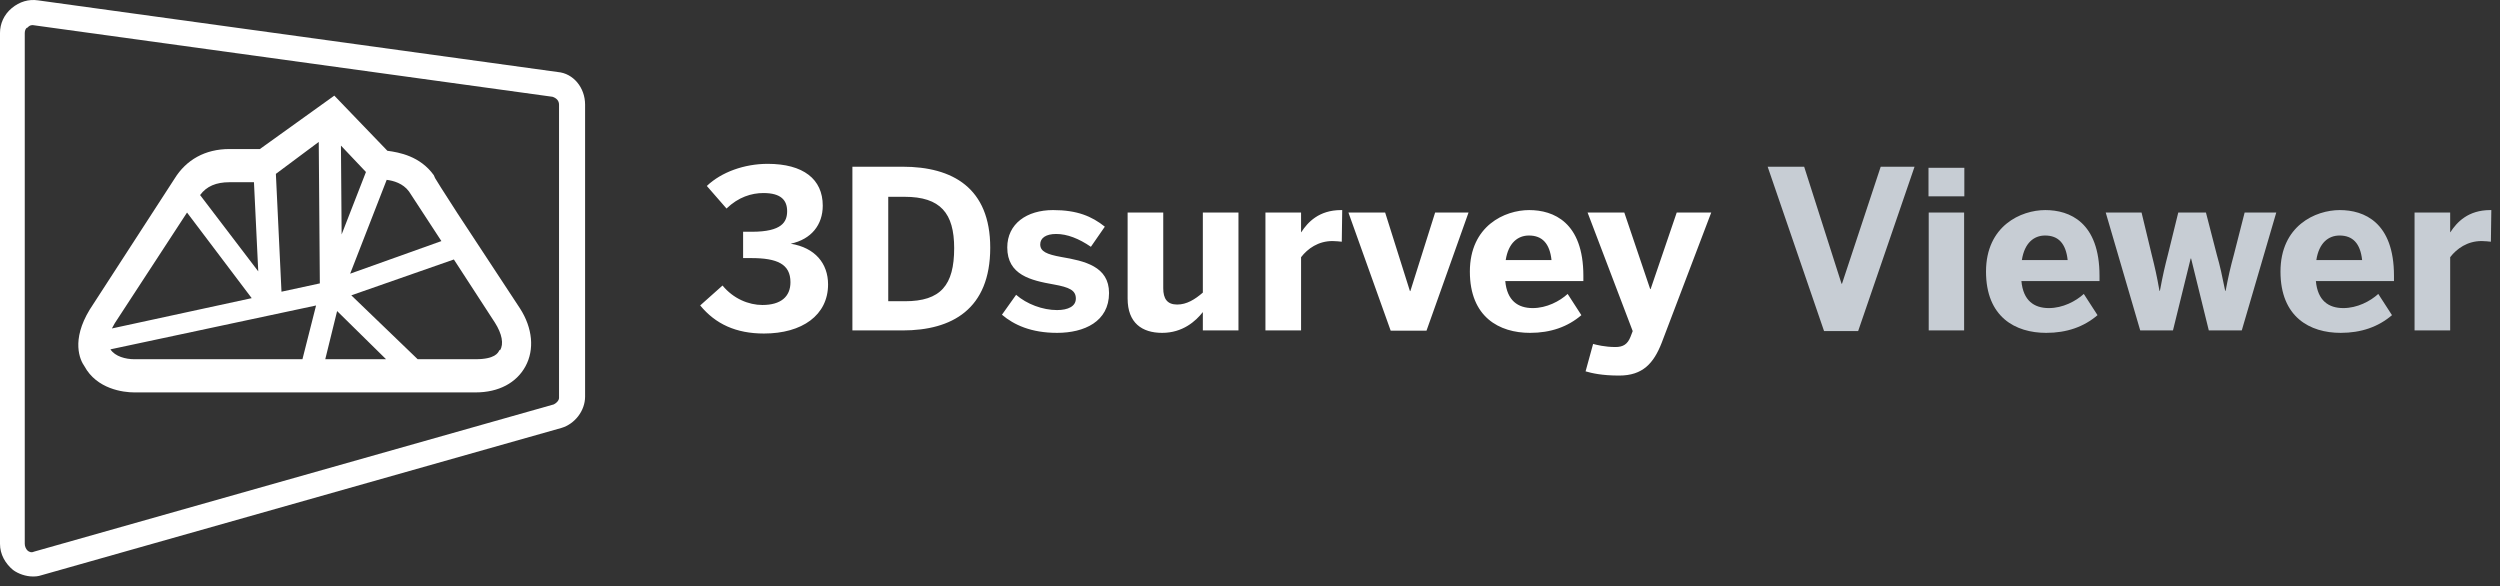
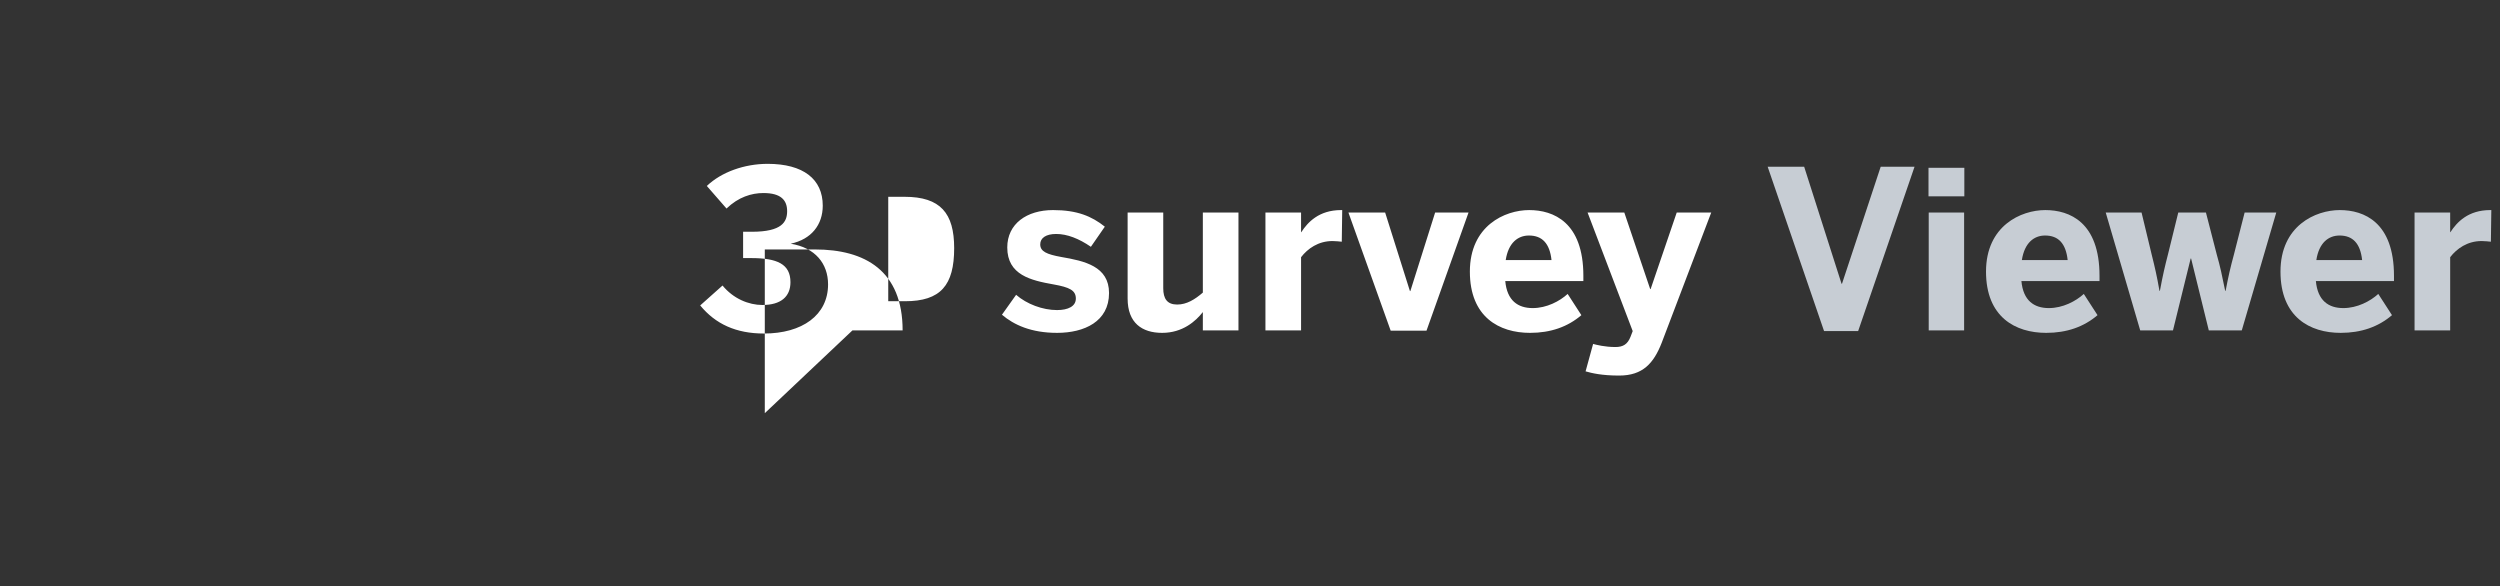
<svg xmlns="http://www.w3.org/2000/svg" width="100%" height="100%" viewBox="0 0 226 53" version="1.1" xml:space="preserve" style="fill-rule:evenodd;clip-rule:evenodd;stroke-linejoin:round;stroke-miterlimit:2;">
  <rect x="0" y="0" width="226" height="53" fill="#333333" stroke="none" />
  <g id="logo-viewer">
-     <path id="Fill-1" d="M2.945,2.269c-0.236,-0.001 -0.353,0.117 -0.471,0.236c-0.118,-0.001 -0.236,0.234 -0.236,0.47l0,46.192c0,0.236 0.118,0.471 0.236,0.588c0.118,0.118 0.353,0.236 0.589,0.118l47.002,-13.315c0.236,-0.118 0.471,-0.354 0.471,-0.589l0,-26.513c0,-0.354 -0.235,-0.589 -0.589,-0.707l-47.002,-6.481Zm0,49.844c-0.589,0 -1.296,-0.235 -1.767,-0.589c-0.707,-0.589 -1.178,-1.414 -1.178,-2.357l0,-46.191c0,-0.825 0.353,-1.65 1.06,-2.239c0.707,-0.589 1.532,-0.825 2.356,-0.707l47.002,6.481c1.414,0.118 2.474,1.414 2.474,2.946l0,26.395c0,1.296 -0.942,2.474 -2.12,2.828l-47.002,13.315c-0.354,0.118 -0.589,0.118 -0.825,0.118Z" style="fill:#ffffff;" />
-     <path id="Fill-3" d="M29.404,32.473l1.071,-4.354l4.424,4.354l-5.495,0Zm-0.832,-4.857l-1.231,4.857l-15.208,0c-0.754,0 -1.723,-0.238 -2.151,-0.892l18.59,-3.965Zm-11.664,-8.402l5.847,7.739l-12.639,2.739c0.084,-0.17 0.174,-0.333 0.265,-0.481l6.527,-9.997Zm6.05,-2.741l0.388,8.059l-5.258,-6.899c0.583,-0.798 1.461,-1.16 2.644,-1.16l2.226,0Zm5.955,9.145l-3.467,0.751l-0.507,-10.651l3.876,-2.889l0.098,12.789Zm1.97,-4.424l-0.062,-8.032l2.261,2.386l-2.199,5.646Zm4.073,-4.936c0.608,0.075 1.474,0.312 2.018,1.053l2.928,4.483l-8.249,2.948l3.303,-8.484Zm2.801,16.215l-5.999,-5.775l9.272,-3.242l3.712,5.714c0.643,1.011 0.813,1.927 0.467,2.481c-0.025,0.04 -0.047,-0.038 -0.065,0.004c-0.114,0.257 -0.418,0.818 -2.147,0.818l-5.24,0Zm9.253,-4.589l-5.655,-8.601c-1.363,-2.121 -1.9,-2.957 -2.029,-3.192l-0.106,-0.248c-1.24,-1.736 -3.143,-2.073 -4.2,-2.213l-4.799,-4.986l-6.728,4.829l-2.759,0c-2.188,0 -3.904,0.973 -4.955,2.68l-7.665,11.829c-1.704,2.788 -0.881,4.572 -0.487,5.116c1.12,2.079 3.524,2.375 4.506,2.375l30.864,0c2.096,0 3.696,-0.873 4.505,-2.356c0.827,-1.517 0.648,-3.461 -0.492,-5.233Z" style="fill:#ffffff;" />
    <path id="Fill-5" d="M164.896,29.931l3.08,0l5.1,-14.86l-3.06,0l-3.5,10.58l-0.04,0l-3.38,-10.58l-3.3,0l5.1,14.86Zm9.44,-12.18l3.24,0l0,-2.58l-3.24,0l0,2.58Zm0.02,12.12l3.2,0l0,-10.66l-3.2,0l0,10.66Zm10.62,0.22c1.86,0 3.4,-0.54 4.64,-1.6l-1.24,-1.92c-0.72,0.66 -1.9,1.28 -3.16,1.28c-1.34,0 -2.32,-0.68 -2.48,-2.44l7.06,0l0,-0.48c0,-4.84 -2.7,-5.94 -4.9,-5.94c-2.2,0 -5.36,1.42 -5.36,5.56c0,4.12 2.66,5.54 5.44,5.54Zm-2.2,-6.58c0.24,-1.56 1.1,-2.22 2.1,-2.22c1.2,0 1.88,0.72 2.04,2.22l-4.14,0Zm10.7,6.36l2.96,0l1.6,-6.5l0.04,0l1.6,6.5l2.98,0l3.12,-10.66l-2.86,0l-0.98,3.84c-0.3,1.1 -0.48,1.88 -0.74,3.24l-0.04,0c-0.28,-1.38 -0.44,-2.16 -0.76,-3.28l-0.98,-3.8l-2.5,0l-0.92,3.74c-0.3,1.16 -0.48,1.94 -0.74,3.34l-0.04,0c-0.24,-1.38 -0.42,-2.14 -0.7,-3.26l-0.92,-3.82l-3.24,0l3.12,10.66Zm18.12,0.22c1.86,0 3.4,-0.54 4.64,-1.6l-1.24,-1.92c-0.72,0.66 -1.9,1.28 -3.16,1.28c-1.34,0 -2.32,-0.68 -2.48,-2.44l7.06,0l0,-0.48c0,-4.84 -2.7,-5.94 -4.9,-5.94c-2.2,0 -5.36,1.42 -5.36,5.56c0,4.12 2.66,5.54 5.44,5.54Zm-2.2,-6.58c0.24,-1.56 1.1,-2.22 2.1,-2.22c1.2,0 1.88,0.72 2.04,2.22l-4.14,0Zm8.88,6.36l3.22,0l0,-6.62c0.6,-0.78 1.56,-1.46 2.84,-1.46c0.2,0 0.72,0.04 0.84,0.06l0.04,-2.86l-0.1,0c-2,0 -3.02,1.1 -3.6,2l-0.02,0l0,-1.78l-3.22,0l0,10.66Z" style="fill:#c7cdd4;" />
-     <path id="Fill-8" d="M69.057,30.151c3.46,0 5.8,-1.66 5.8,-4.44c0,-1.88 -1.16,-3.32 -3.38,-3.68c1.88,-0.4 2.9,-1.72 2.9,-3.44c0,-2.4 -1.76,-3.78 -4.98,-3.78c-2.1,0 -4.18,0.74 -5.5,2l1.78,2.04c1.08,-1.04 2.26,-1.4 3.34,-1.4c1.6,0 2.14,0.66 2.14,1.64c0,0.96 -0.46,1.86 -3.18,1.86l-0.8,0l0,2.38l0.74,0c2.34,0 3.54,0.54 3.54,2.18c0,1.32 -0.88,2.06 -2.54,2.06c-1.22,0 -2.62,-0.56 -3.6,-1.76l-2.02,1.8c1.38,1.68 3.24,2.54 5.76,2.54Zm8,-0.28l4.54,0c4.46,0 7.92,-1.92 7.92,-7.48c0,-5.4 -3.4,-7.32 -7.92,-7.32l-4.54,0l0,14.8Zm3.24,-2.64l0,-9.44l1.48,0c3.24,0 4.48,1.48 4.48,4.64c0,3.36 -1.22,4.8 -4.44,4.8l-1.52,0Zm15.26,2.86c2.46,0 4.7,-1.02 4.7,-3.6c0,-2.42 -2.22,-2.9 -4.32,-3.26c-1.32,-0.24 -1.9,-0.5 -1.9,-1.14c0,-0.58 0.52,-0.94 1.44,-0.94c1,0 2.06,0.42 3.14,1.16l1.26,-1.82c-1.18,-0.94 -2.5,-1.5 -4.68,-1.5c-2.38,0 -4.14,1.24 -4.14,3.38c0,2.5 2.16,2.98 4.18,3.34c1.46,0.26 2.02,0.54 2.02,1.28c0,0.7 -0.7,1.04 -1.7,1.04c-1.3,0 -2.74,-0.54 -3.7,-1.38l-1.28,1.8c1.08,0.92 2.64,1.64 4.98,1.64Zm9.5,0c1.86,0 3.04,-1.06 3.68,-1.88l0,1.66l3.22,0l0,-10.66l-3.22,0l0,7.24c-0.72,0.62 -1.46,1.08 -2.32,1.08c-0.9,0 -1.26,-0.52 -1.26,-1.48l0,-6.84l-3.22,0l0,7.78c0,2.2 1.3,3.1 3.12,3.1Zm9.339,-0.22l3.22,0l0,-6.62c0.6,-0.78 1.56,-1.46 2.84,-1.46c0.2,0 0.72,0.04 0.84,0.06l0.04,-2.86l-0.1,0c-2,0 -3.02,1.1 -3.6,2l-0.02,0l0,-1.78l-3.22,0l0,10.66Zm11.32,0.02l3.24,0l3.8,-10.68l-3.02,0l-2.24,7.1l-0.04,0l-2.24,-7.1l-3.32,0l3.82,10.68Zm12.6,0.2c1.86,0 3.4,-0.54 4.64,-1.6l-1.24,-1.92c-0.72,0.66 -1.9,1.28 -3.16,1.28c-1.34,0 -2.32,-0.68 -2.48,-2.44l7.06,0l0,-0.48c0,-4.84 -2.7,-5.94 -4.9,-5.94c-2.2,0 -5.36,1.42 -5.36,5.56c0,4.12 2.66,5.54 5.44,5.54Zm-2.2,-6.58c0.24,-1.56 1.1,-2.22 2.1,-2.22c1.2,0 1.88,0.72 2.04,2.22l-4.14,0Zm10.26,10.44c2.14,0 3.12,-1.12 3.84,-2.96l4.48,-11.78l-3.12,0l-2.36,6.92l-0.04,0l-2.34,-6.92l-3.32,0l4.08,10.72l-0.2,0.52c-0.26,0.66 -0.66,0.92 -1.36,0.92c-0.96,0 -1.72,-0.2 -2.02,-0.28l-0.68,2.48c0.56,0.16 1.46,0.38 3.04,0.38Z" style="fill:#ffffff;" />
+     <path id="Fill-8" d="M69.057,30.151c3.46,0 5.8,-1.66 5.8,-4.44c0,-1.88 -1.16,-3.32 -3.38,-3.68c1.88,-0.4 2.9,-1.72 2.9,-3.44c0,-2.4 -1.76,-3.78 -4.98,-3.78c-2.1,0 -4.18,0.74 -5.5,2l1.78,2.04c1.08,-1.04 2.26,-1.4 3.34,-1.4c1.6,0 2.14,0.66 2.14,1.64c0,0.96 -0.46,1.86 -3.18,1.86l-0.8,0l0,2.38l0.74,0c2.34,0 3.54,0.54 3.54,2.18c0,1.32 -0.88,2.06 -2.54,2.06c-1.22,0 -2.62,-0.56 -3.6,-1.76l-2.02,1.8c1.38,1.68 3.24,2.54 5.76,2.54Zm8,-0.28l4.54,0c0,-5.4 -3.4,-7.32 -7.92,-7.32l-4.54,0l0,14.8Zm3.24,-2.64l0,-9.44l1.48,0c3.24,0 4.48,1.48 4.48,4.64c0,3.36 -1.22,4.8 -4.44,4.8l-1.52,0Zm15.26,2.86c2.46,0 4.7,-1.02 4.7,-3.6c0,-2.42 -2.22,-2.9 -4.32,-3.26c-1.32,-0.24 -1.9,-0.5 -1.9,-1.14c0,-0.58 0.52,-0.94 1.44,-0.94c1,0 2.06,0.42 3.14,1.16l1.26,-1.82c-1.18,-0.94 -2.5,-1.5 -4.68,-1.5c-2.38,0 -4.14,1.24 -4.14,3.38c0,2.5 2.16,2.98 4.18,3.34c1.46,0.26 2.02,0.54 2.02,1.28c0,0.7 -0.7,1.04 -1.7,1.04c-1.3,0 -2.74,-0.54 -3.7,-1.38l-1.28,1.8c1.08,0.92 2.64,1.64 4.98,1.64Zm9.5,0c1.86,0 3.04,-1.06 3.68,-1.88l0,1.66l3.22,0l0,-10.66l-3.22,0l0,7.24c-0.72,0.62 -1.46,1.08 -2.32,1.08c-0.9,0 -1.26,-0.52 -1.26,-1.48l0,-6.84l-3.22,0l0,7.78c0,2.2 1.3,3.1 3.12,3.1Zm9.339,-0.22l3.22,0l0,-6.62c0.6,-0.78 1.56,-1.46 2.84,-1.46c0.2,0 0.72,0.04 0.84,0.06l0.04,-2.86l-0.1,0c-2,0 -3.02,1.1 -3.6,2l-0.02,0l0,-1.78l-3.22,0l0,10.66Zm11.32,0.02l3.24,0l3.8,-10.68l-3.02,0l-2.24,7.1l-0.04,0l-2.24,-7.1l-3.32,0l3.82,10.68Zm12.6,0.2c1.86,0 3.4,-0.54 4.64,-1.6l-1.24,-1.92c-0.72,0.66 -1.9,1.28 -3.16,1.28c-1.34,0 -2.32,-0.68 -2.48,-2.44l7.06,0l0,-0.48c0,-4.84 -2.7,-5.94 -4.9,-5.94c-2.2,0 -5.36,1.42 -5.36,5.56c0,4.12 2.66,5.54 5.44,5.54Zm-2.2,-6.58c0.24,-1.56 1.1,-2.22 2.1,-2.22c1.2,0 1.88,0.72 2.04,2.22l-4.14,0Zm10.26,10.44c2.14,0 3.12,-1.12 3.84,-2.96l4.48,-11.78l-3.12,0l-2.36,6.92l-0.04,0l-2.34,-6.92l-3.32,0l4.08,10.72l-0.2,0.52c-0.26,0.66 -0.66,0.92 -1.36,0.92c-0.96,0 -1.72,-0.2 -2.02,-0.28l-0.68,2.48c0.56,0.16 1.46,0.38 3.04,0.38Z" style="fill:#ffffff;" />
  </g>
</svg>